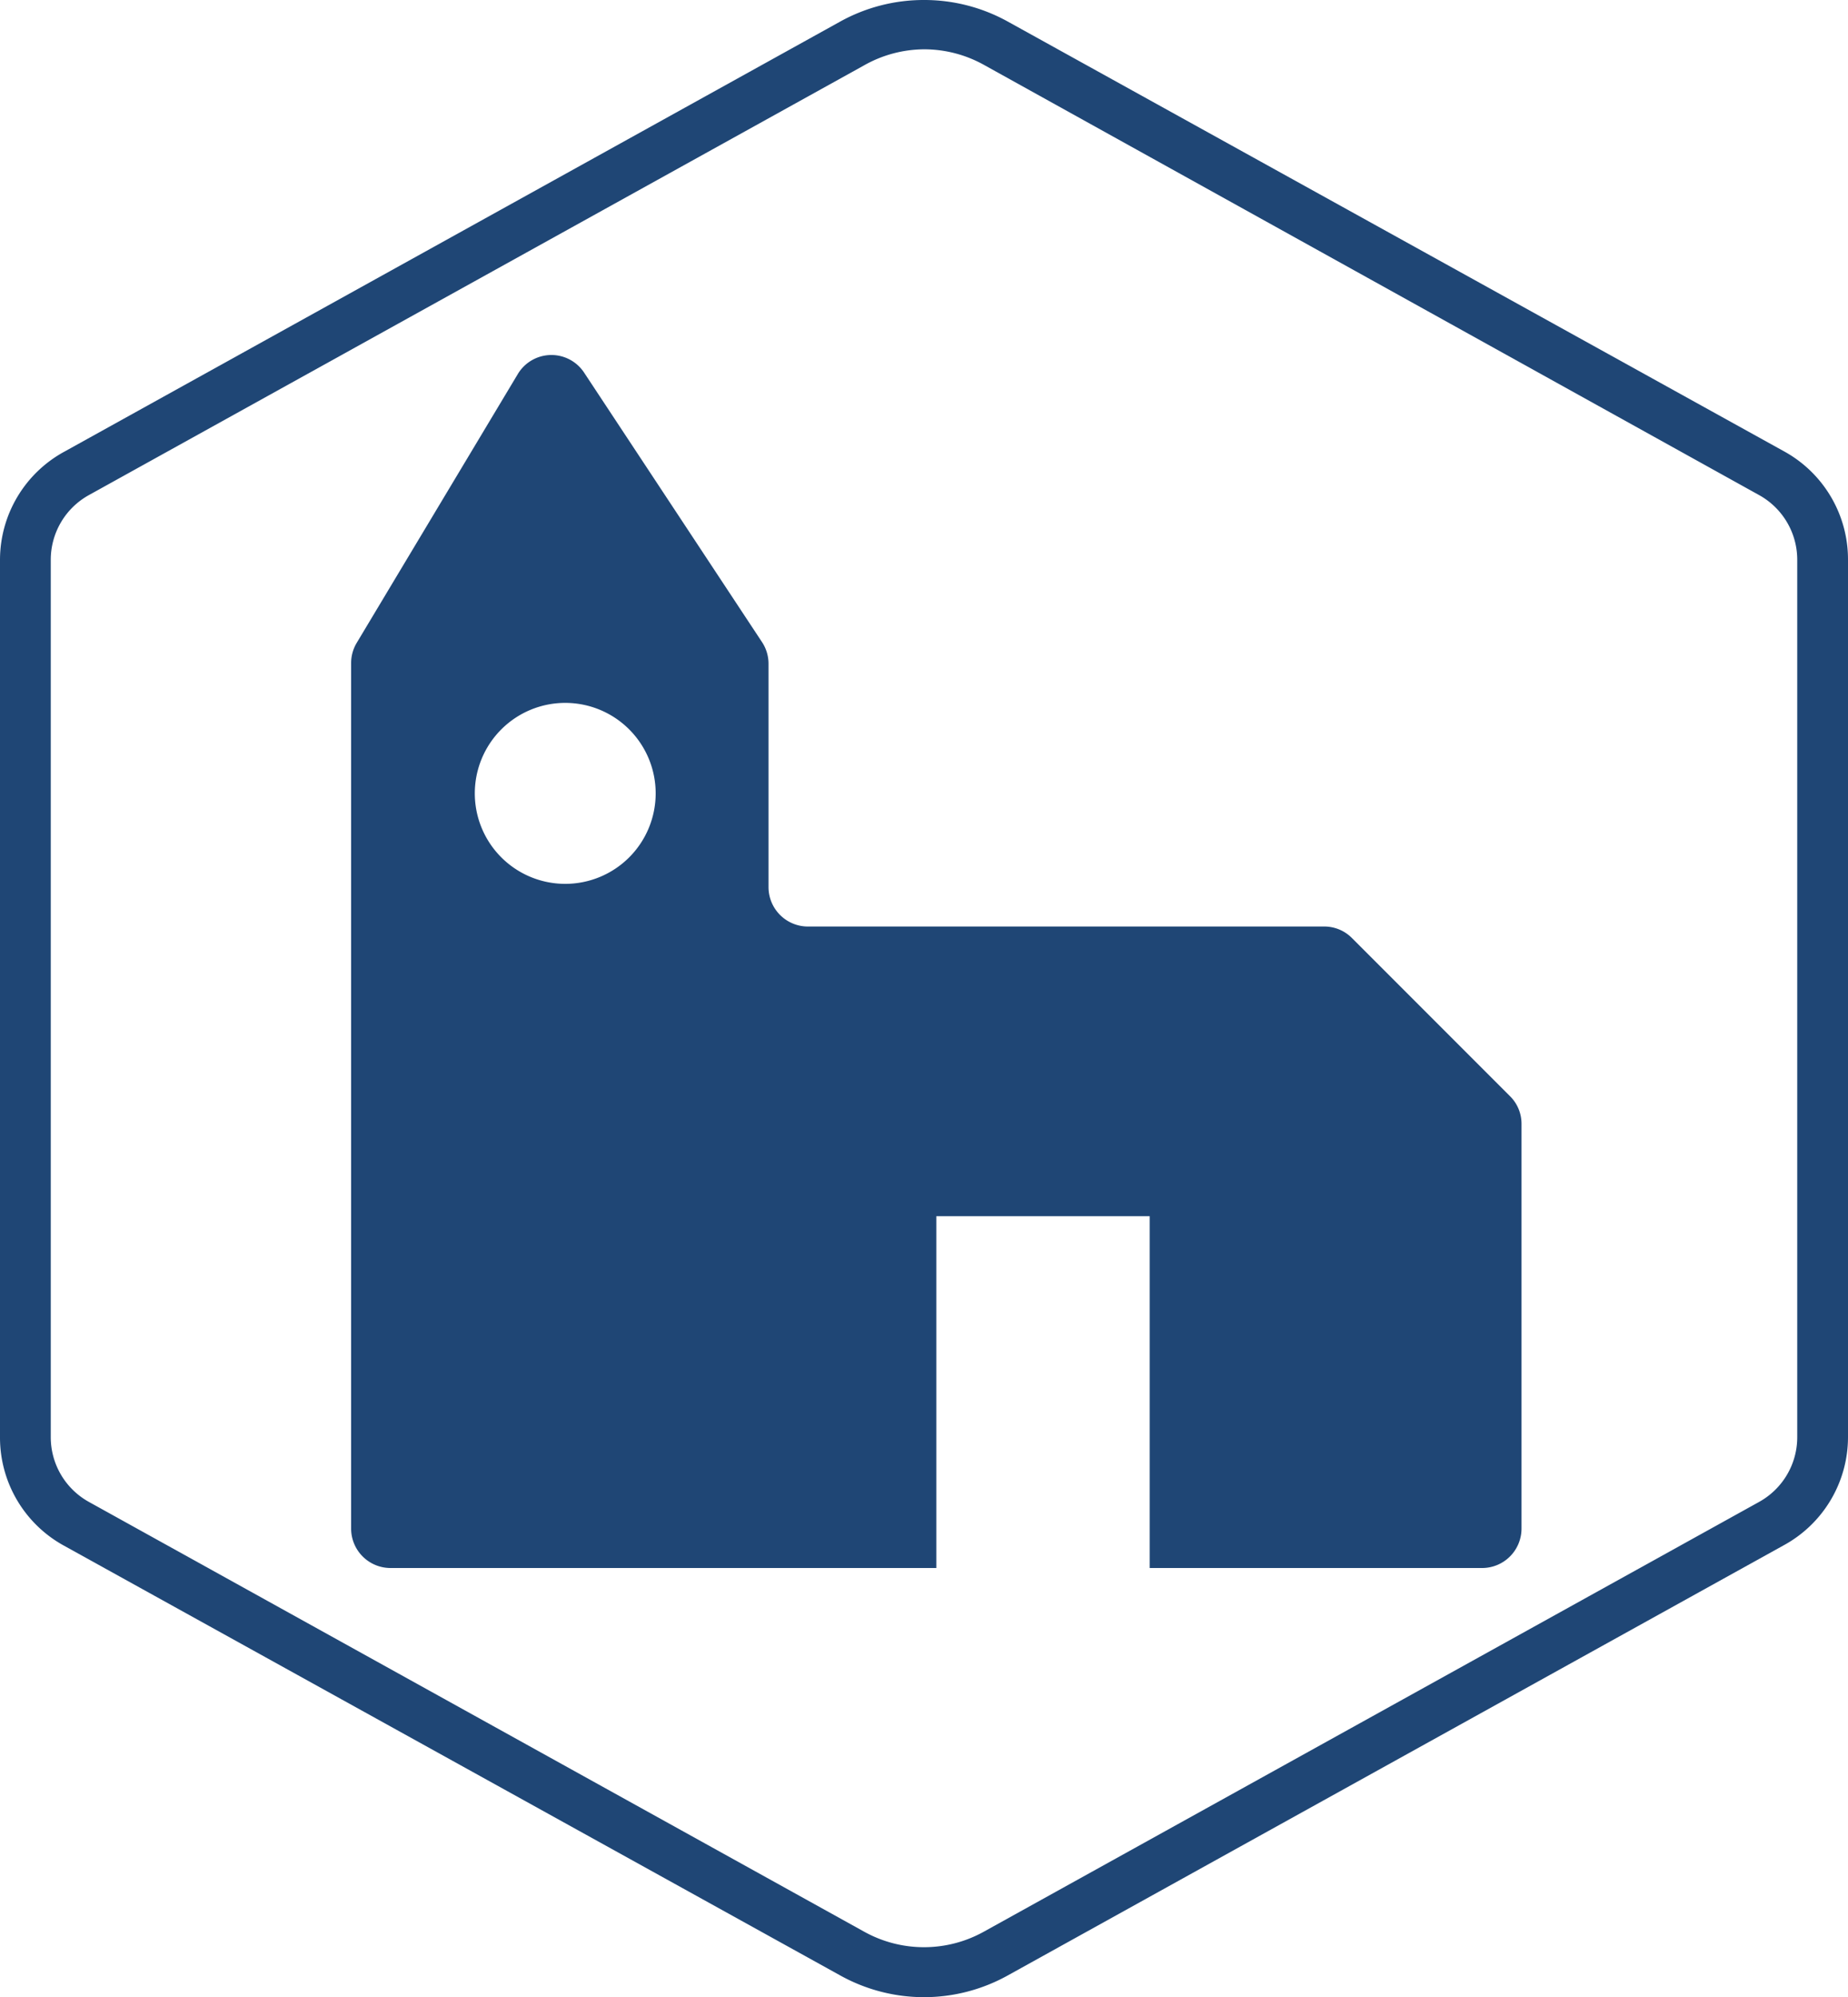
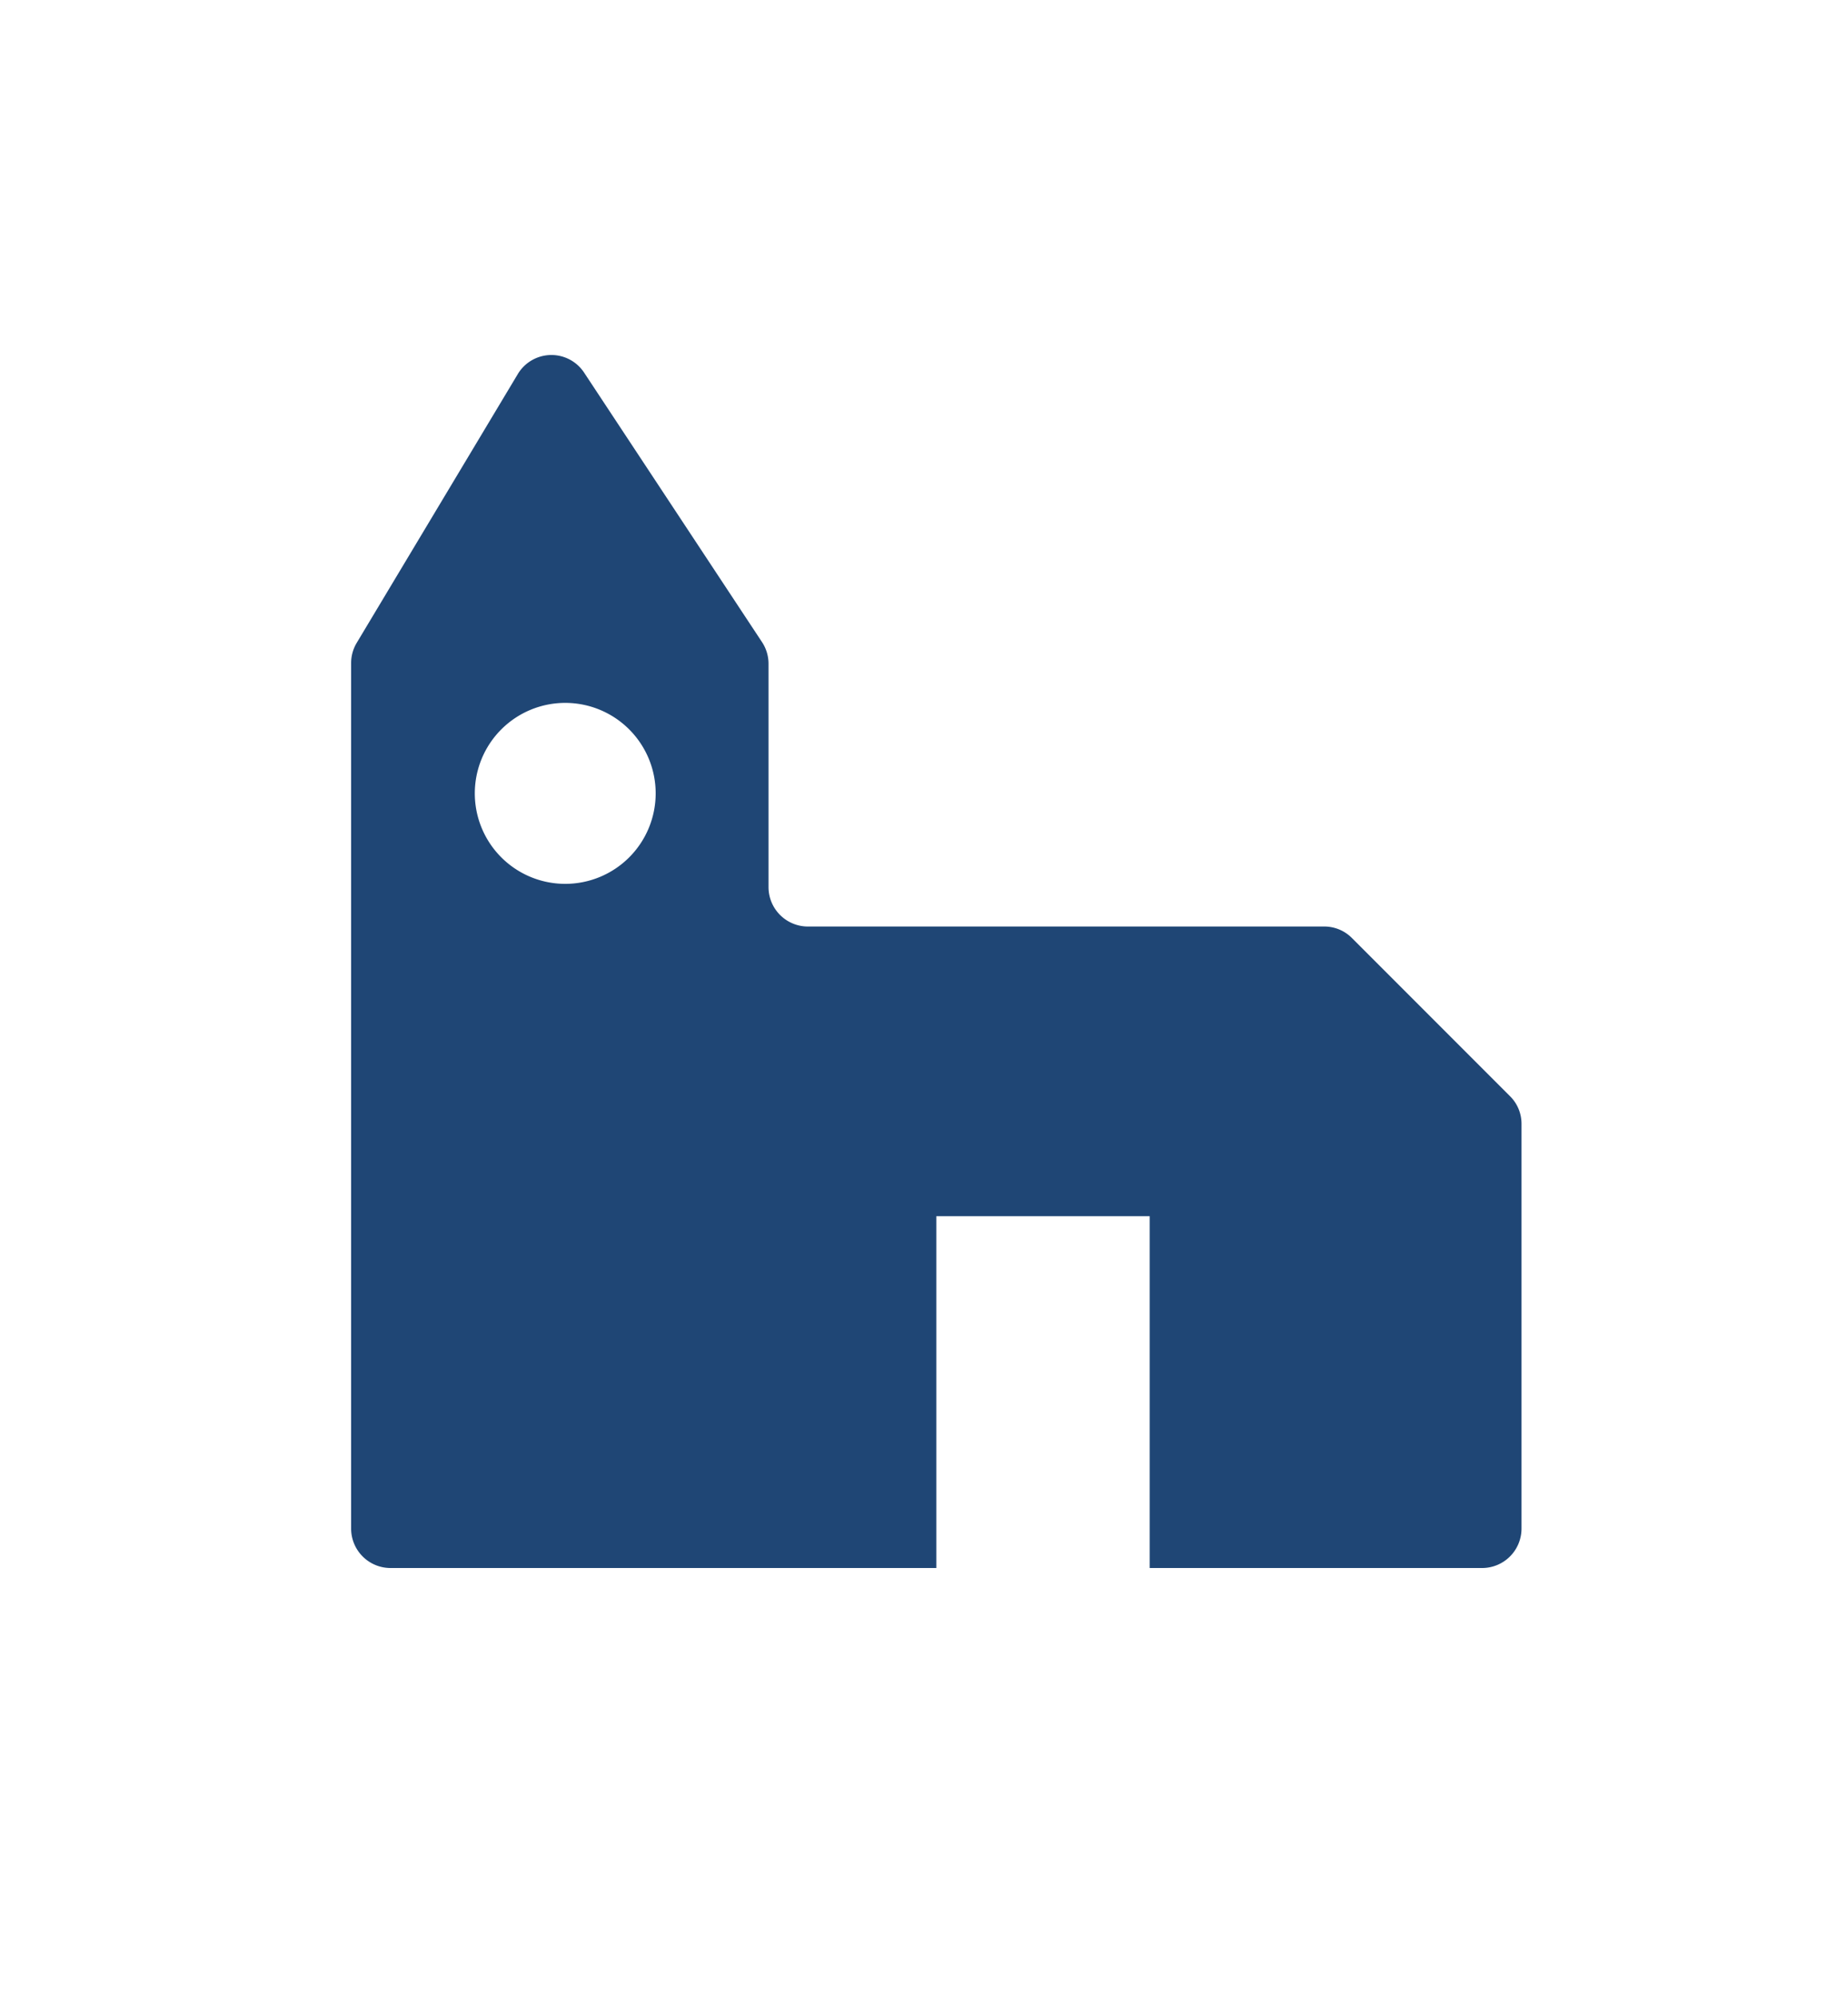
<svg xmlns="http://www.w3.org/2000/svg" viewBox="0 0 75 81">
-   <path fill="#1f4675" d="M37.5 2a5 5 0 0 1 2.43.63l31.46 17.45a3 3 0 0 1 1.55 2.63v35.58a3 3 0 0 1-1.55 2.63L39.93 78.35a5 5 0 0 1-4.86 0L3.61 60.92a3 3 0 0 1-1.55-2.63V22.71a3 3 0 0 1 1.55-2.63L35.07 2.65A5 5 0 0 1 37.5 2m0-2a7 7 0 0 0-3.41.88L2.63 18.31A5 5 0 0 0 0 22.71v35.58a5 5 0 0 0 2.59 4.4l31.5 17.43a7 7 0 0 0 6.82 0l31.46-17.43a5 5 0 0 0 2.63-4.4V22.71a5 5 0 0 0-2.59-4.4L40.91.88A7 7 0 0 0 37.5 0z" data-name="Layer 1" />
  <path fill="#1f4675" d="M61.28 44.46l-6.41-6.41a1.58 1.58 0 0 0-1.12-.47h-21A1.6 1.6 0 0 1 31.19 36v-9.07a1.59 1.59 0 0 0-.26-.88l-7.22-10.93a1.59 1.59 0 0 0-2.7.06l-6.53 10.89a1.59 1.59 0 0 0-.23.82V62a1.6 1.6 0 0 0 1.6 1.6H38V49.33h8.66V63.6h13.49a1.6 1.6 0 0 0 1.6-1.6V45.58a1.57 1.57 0 0 0-.47-1.12zm-38.35-8.61a3.67 3.67 0 1 1 3.68-3.67 3.67 3.67 0 0 1-3.68 3.67z" />
</svg>